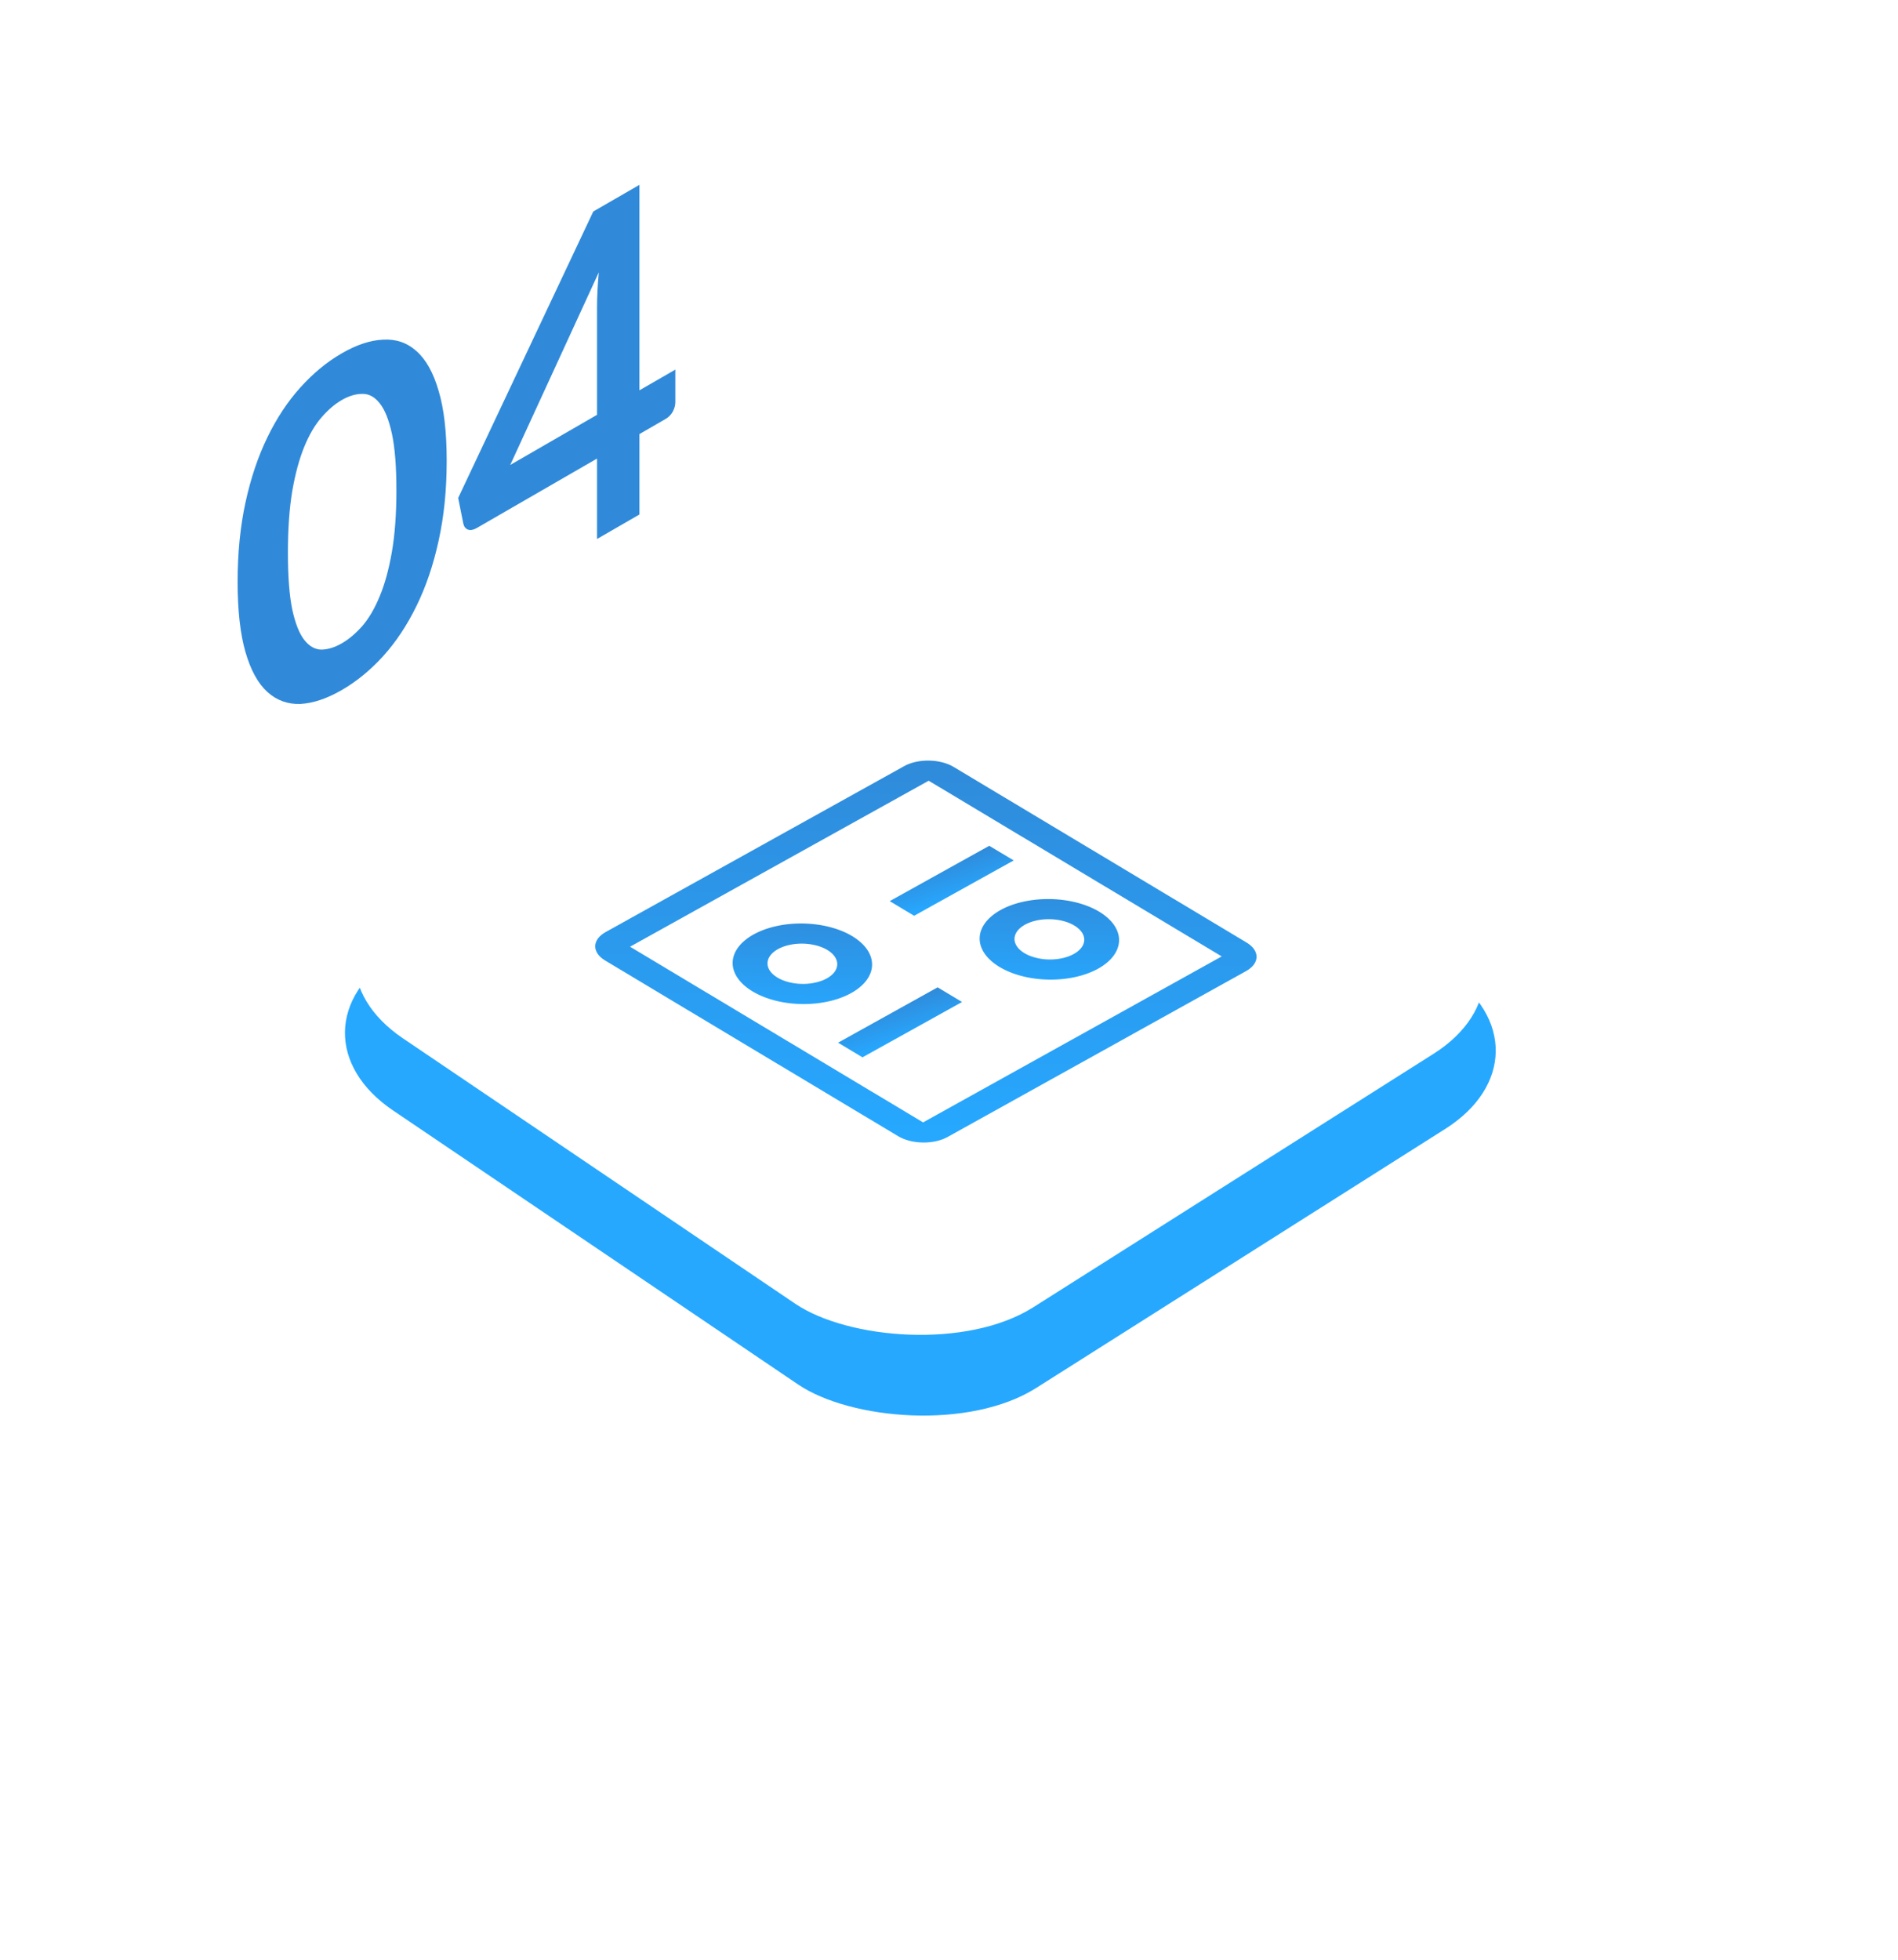
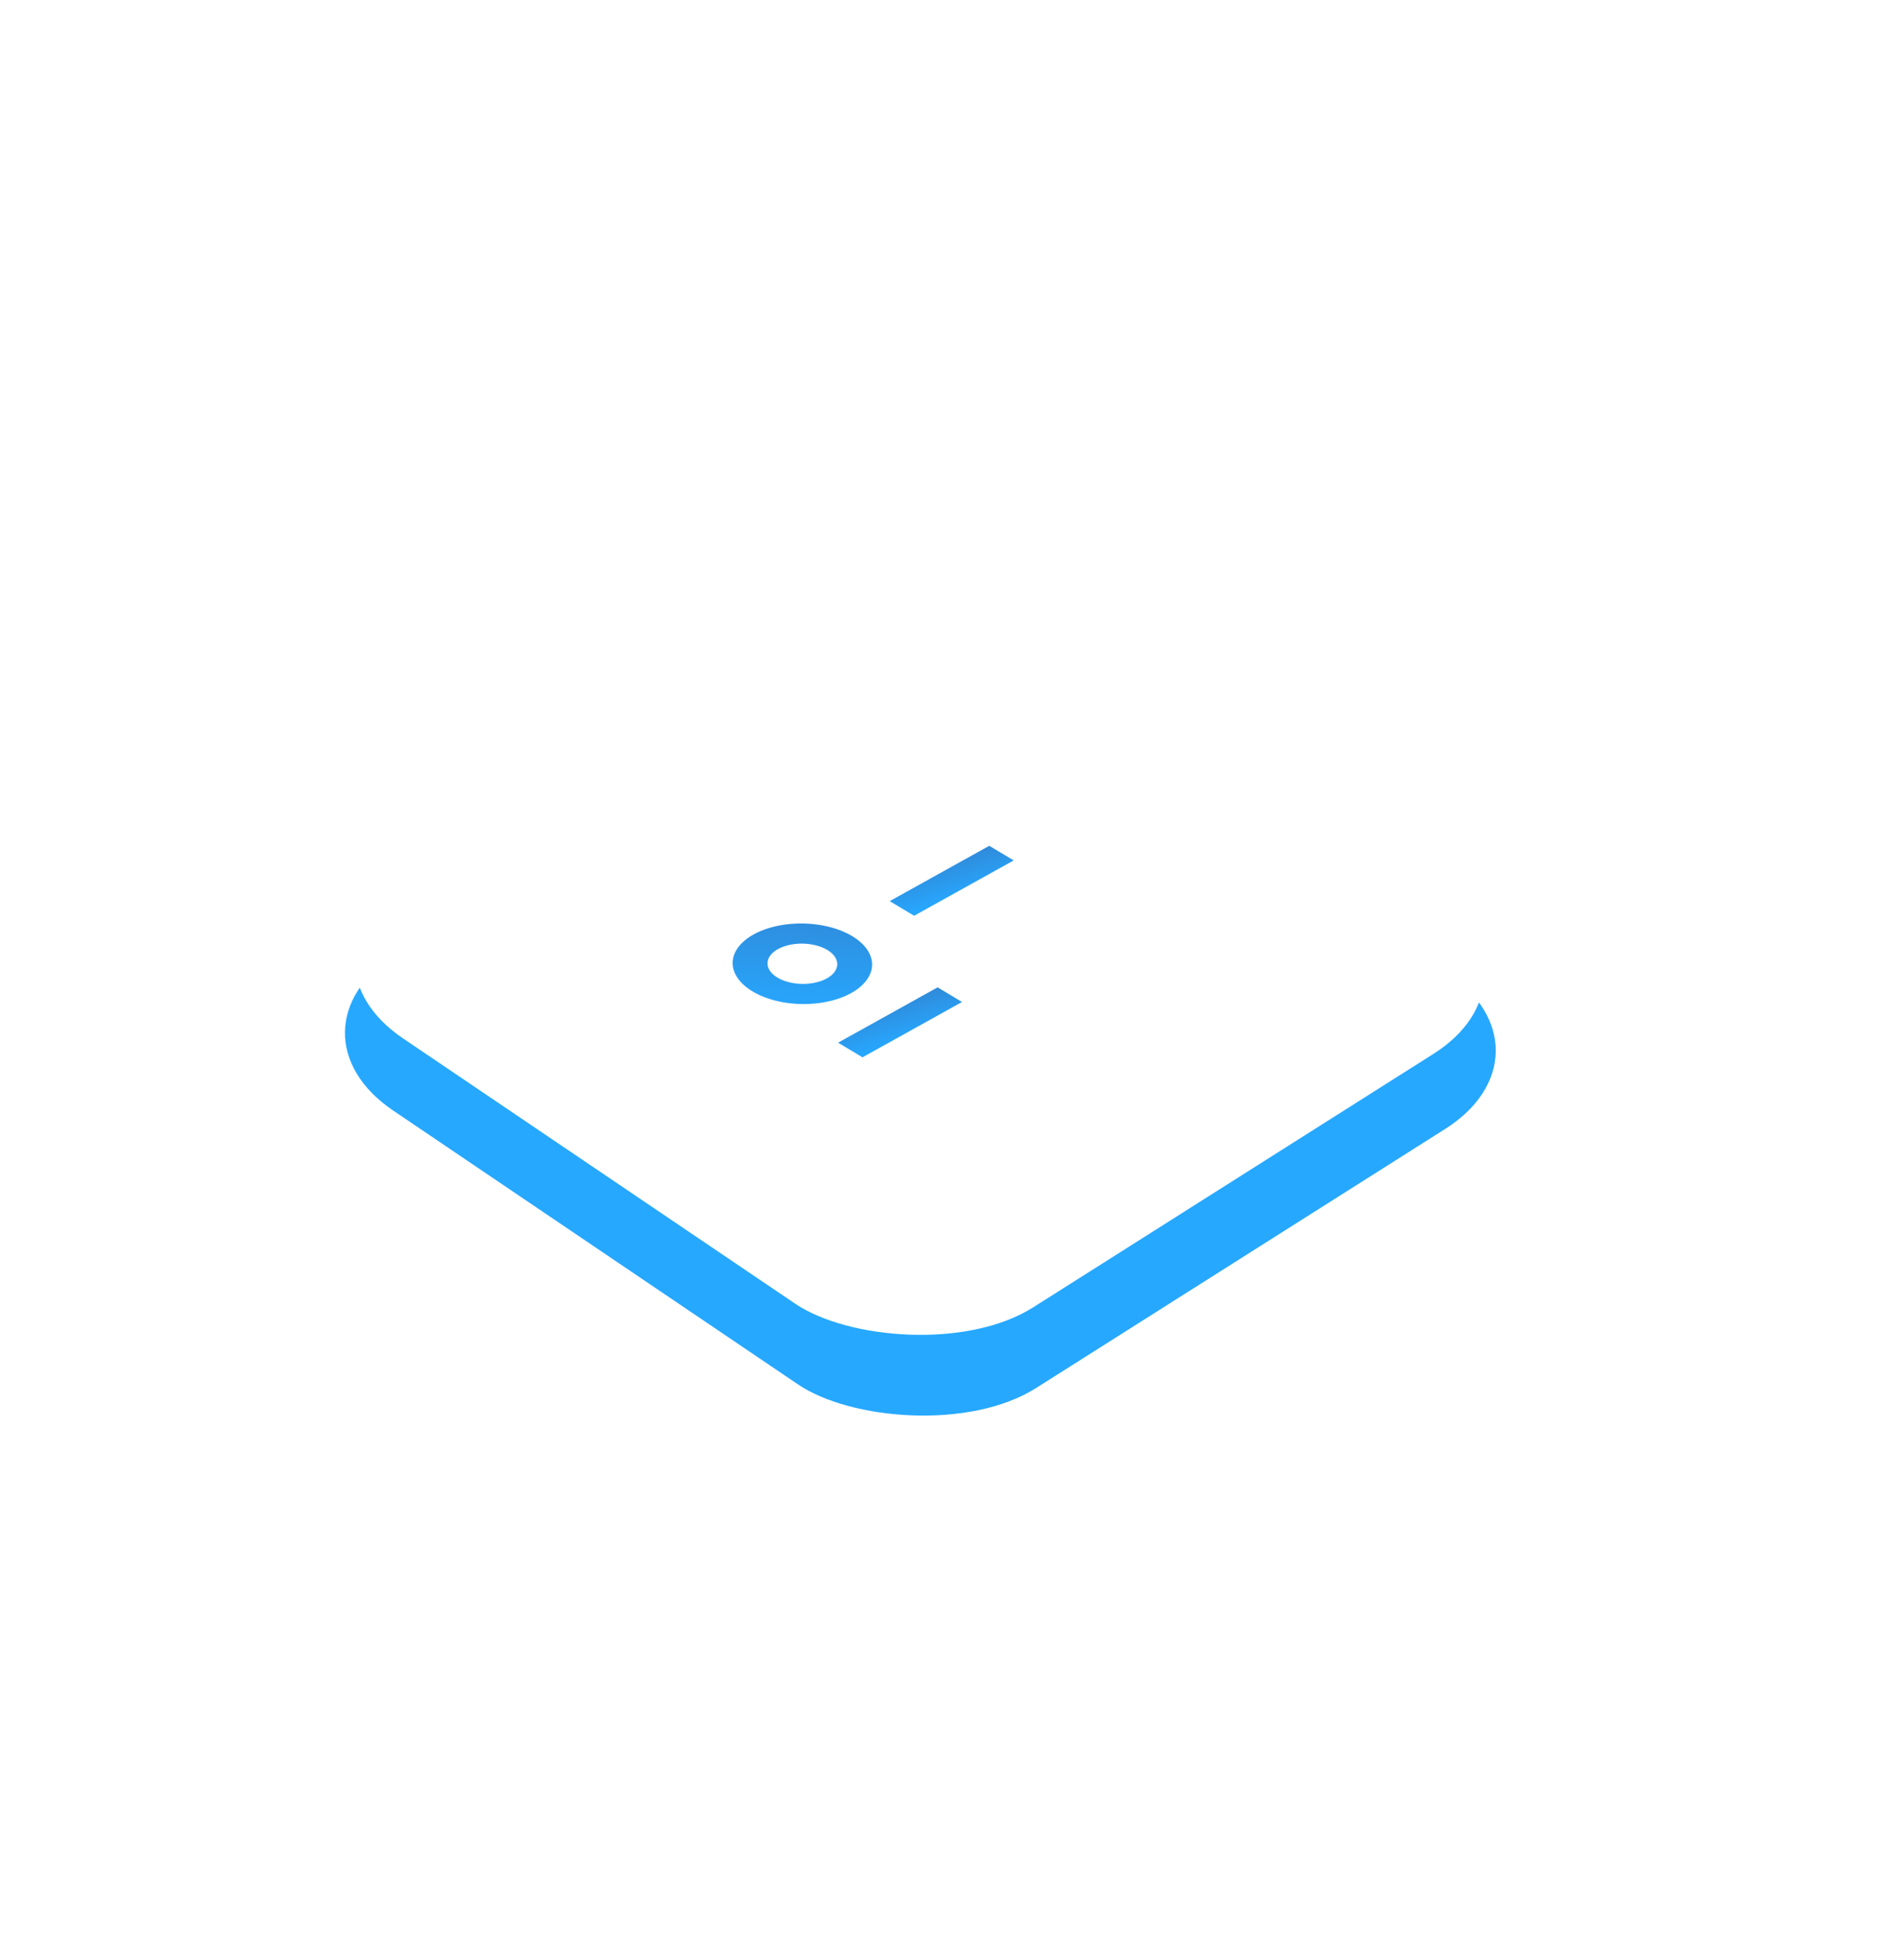
<svg xmlns="http://www.w3.org/2000/svg" width="154" height="159" viewBox="-20 0 200 200" fill="none">
  <g filter="url(#a)">
    <g filter="url(#b)">
      <rect width="81.007" height="81.534" rx="15" transform="matrix(.845 -.535 .828 .56 9 97.339)" fill="#26A8FF" />
    </g>
    <rect width="79.908" height="79.931" rx="15" transform="matrix(.845 -.535 .828 .56 10.028 93.732)" fill="#fff" />
    <g clip-path="url(#c)">
      <path d="m73.753 87.684 10.49-5.83 2.573 1.543-10.49 5.829-2.573-1.542Z" fill="url(#d)" />
      <path d="M68.312 102.596 78.8 96.767l2.573 1.543-10.49 5.829-2.572-1.543Z" fill="url(#e)" />
      <path d="M69.697 97.368c-1.038.577-2.353.96-3.781 1.1-1.428.14-2.904.032-4.242-.311-1.337-.343-2.475-.906-3.271-1.617-.796-.71-1.214-1.538-1.2-2.377.014-.839.458-1.652 1.277-2.336.819-.685 1.975-1.21 3.323-1.509 1.348-.299 2.826-.358 4.249-.171 1.423.187 2.725.612 3.743 1.222 1.363.819 2.117 1.91 2.1 3.035-.02 1.125-.81 2.19-2.198 2.964Zm-7.72-4.627c-.518.288-.874.66-1.023 1.07-.148.409-.083.836.189 1.229.272.392.737.73 1.337.974a5.75 5.75 0 0 0 2.036.39 5.75 5.75 0 0 0 2.046-.323c.609-.224 1.085-.547 1.37-.93.284-.383.363-.808.228-1.222-.135-.414-.478-.798-.987-1.103-.683-.408-1.614-.647-2.588-.663-.974-.016-1.912.192-2.608.578Z" fill="url(#f)" />
-       <path d="M95.723 94.795c-1.037.576-2.353.959-3.78 1.099-1.429.14-2.905.032-4.242-.311-1.337-.343-2.476-.906-3.272-1.617-.796-.71-1.213-1.538-1.2-2.377.014-.839.459-1.652 1.277-2.336.82-.684 1.975-1.21 3.323-1.508a12.427 12.427 0 0 1 4.25-.172c1.422.187 2.725.612 3.743 1.222 1.362.82 2.117 1.91 2.099 3.035-.019 1.125-.81 2.191-2.198 2.965Zm-7.72-4.627c-.518.288-.874.66-1.022 1.069-.149.41-.083.837.189 1.229.271.392.737.731 1.337.974a5.75 5.75 0 0 0 2.035.39c.727.013 1.439-.1 2.047-.323.608-.223 1.084-.547 1.369-.93.284-.383.364-.808.229-1.222-.135-.414-.479-.797-.988-1.102-.683-.409-1.613-.647-2.587-.663-.974-.016-1.912.191-2.608.578Z" fill="url(#g)" />
-       <path d="m111.309 95.05-31.467 17.486c-.696.386-1.634.594-2.608.578-.974-.016-1.905-.254-2.588-.663L43.77 93.943c-.682-.41-1.06-.955-1.05-1.518.009-.562.404-1.095 1.099-1.482l31.468-17.486c.695-.386 1.633-.594 2.607-.578.974.016 1.905.254 2.588.663l30.878 18.508c.681.41 1.059.955 1.05 1.518-.01.562-.405 1.095-1.1 1.482Zm-64.918-2.564 30.878 18.508 31.467-17.487L77.859 75 46.39 92.486Z" fill="url(#h)" />
    </g>
  </g>
-   <path d="M27.07 45.328c0 3.024-.283 5.82-.851 8.388-.555 2.544-1.33 4.832-2.328 6.864-.984 2.024-2.155 3.788-3.513 5.292-1.344 1.48-2.799 2.672-4.364 3.576-1.566.904-3.021 1.392-4.365 1.464-1.33.048-2.487-.372-3.471-1.26s-1.753-2.284-2.307-4.188c-.555-1.92-.832-4.392-.832-7.416 0-3.04.277-5.832.832-8.376.554-2.544 1.323-4.828 2.307-6.852s2.14-3.772 3.47-5.244c1.345-1.496 2.8-2.696 4.366-3.6 1.565-.904 3.02-1.384 4.364-1.44 1.358-.08 2.53.324 3.513 1.212.998.88 1.774 2.272 2.328 4.176.568 1.896.852 4.364.852 7.404Zm-5.3 3.06c0-2.512-.159-4.5-.477-5.964-.319-1.464-.748-2.528-1.289-3.192-.526-.672-1.136-1-1.829-.984-.693 0-1.413.216-2.162.648-.734.424-1.448 1.036-2.14 1.836-.68.776-1.282 1.804-1.809 3.084-.526 1.28-.949 2.836-1.267 4.668-.305 1.824-.458 3.992-.458 6.504 0 2.512.153 4.504.458 5.976.318 1.464.74 2.532 1.267 3.204.527.672 1.13 1.012 1.809 1.02.693-.016 1.406-.236 2.14-.66.749-.432 1.47-1.04 2.162-1.824.693-.8 1.303-1.84 1.83-3.12.54-1.288.97-2.848 1.288-4.68.319-1.832.478-4.004.478-6.516Zm21.142-7.934V29.102c0-1.072.062-2.292.187-3.66l-9.332 20.292 9.145-5.28Zm8.252-4.764v3.432c0 .32-.09.652-.27.996-.18.328-.437.588-.77.78l-2.743 1.584v8.472l-4.469 2.58v-8.472l-12.679 7.32c-.346.2-.65.256-.914.168-.263-.104-.43-.32-.499-.648l-.54-2.688 14.237-30.18 4.864-2.808v21.648l3.782-2.184Z" fill="#308AD9" />
  <defs>
    <linearGradient id="d" x1="84.309" y1="81.811" x2="85.658" y2="85.945" gradientUnits="userSpaceOnUse">
      <stop stop-color="#308AD9" />
      <stop offset="1" stop-color="#26A8FF" />
    </linearGradient>
    <linearGradient id="e" x1="78.867" y1="96.724" x2="80.216" y2="100.857" gradientUnits="userSpaceOnUse">
      <stop stop-color="#308AD9" />
      <stop offset="1" stop-color="#26A8FF" />
    </linearGradient>
    <linearGradient id="f" x1="64.698" y1="88.231" x2="64.478" y2="99.692" gradientUnits="userSpaceOnUse">
      <stop stop-color="#308AD9" />
      <stop offset="1" stop-color="#26A8FF" />
    </linearGradient>
    <linearGradient id="g" x1="90.724" y1="85.657" x2="90.504" y2="97.118" gradientUnits="userSpaceOnUse">
      <stop stop-color="#308AD9" />
      <stop offset="1" stop-color="#26A8FF" />
    </linearGradient>
    <linearGradient id="h" x1="78.08" y1="71.811" x2="77.309" y2="111.927" gradientUnits="userSpaceOnUse">
      <stop stop-color="#308AD9" />
      <stop offset="1" stop-color="#26A8FF" />
    </linearGradient>
    <filter id="a" x=".351" y="43.807" width="200" height="200" filterUnits="userSpaceOnUse" color-interpolation-filters="sRGB">
      <feFlood flood-opacity="0" result="BackgroundImageFix" />
      <feColorMatrix in="SourceAlpha" values="0 0 0 0 0 0 0 0 0 0 0 0 0 0 0 0 0 0 127 0" result="hardAlpha" />
      <feOffset dy="4" />
      <feGaussianBlur stdDeviation="8" />
      <feColorMatrix values="0 0 0 0 0.149 0 0 0 0 0.659 0 0 0 0 1 0 0 0 0.24 0" />
      <feBlend in2="BackgroundImageFix" result="effect1_dropShadow_804_13" />
      <feBlend in="SourceGraphic" in2="effect1_dropShadow_804_13" result="shape" />
    </filter>
    <filter id="b" x="8.351" y="54.826" width="200" height="200" filterUnits="userSpaceOnUse" color-interpolation-filters="sRGB">
      <feFlood flood-opacity="0" result="BackgroundImageFix" />
      <feColorMatrix in="SourceAlpha" values="0 0 0 0 0 0 0 0 0 0 0 0 0 0 0 0 0 0 127 0" result="hardAlpha" />
      <feOffset dy="4" />
      <feGaussianBlur stdDeviation="4" />
      <feColorMatrix values="0 0 0 0 0.188 0 0 0 0 0.541 0 0 0 0 0.851 0 0 0 0.64 0" />
      <feBlend in2="BackgroundImageFix" result="effect1_dropShadow_804_13" />
      <feBlend in="SourceGraphic" in2="effect1_dropShadow_804_13" result="shape" />
    </filter>
    <clipPath id="c">
      <path fill="#fff" transform="matrix(.874 -.486 .858 .514 36 92.315)" d="M0 0h48v48H0z" />
    </clipPath>
  </defs>
</svg>